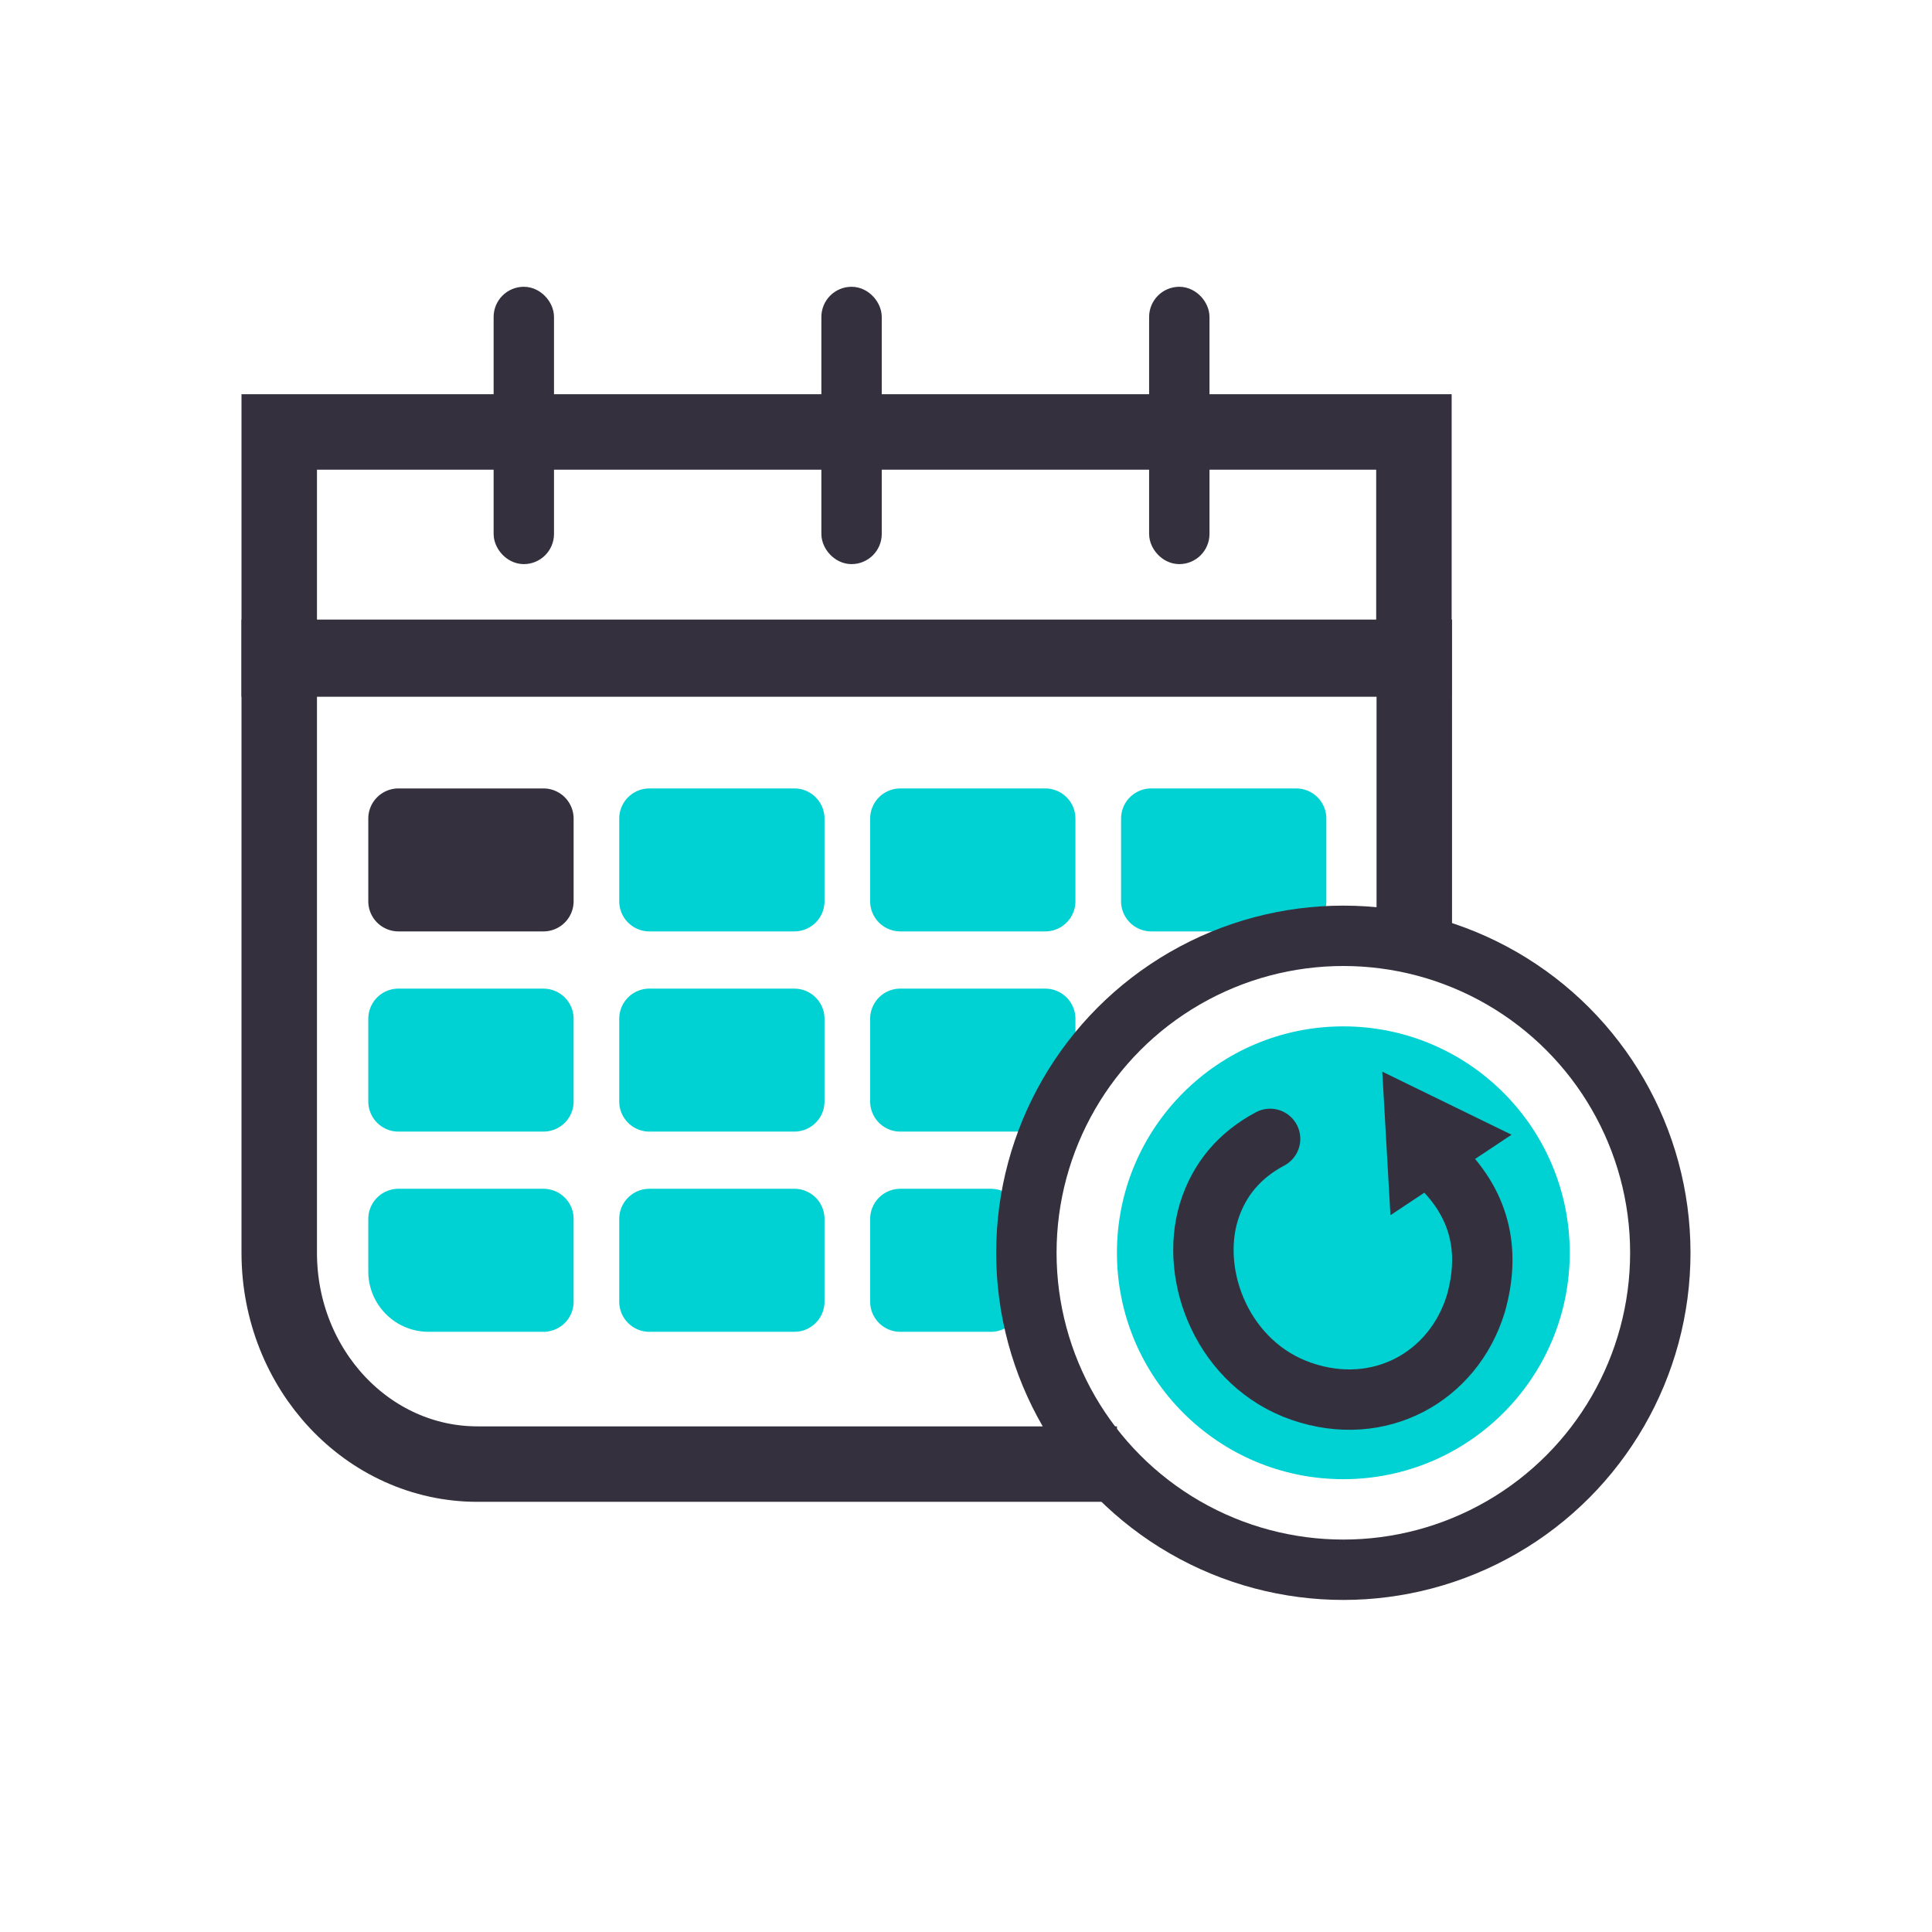
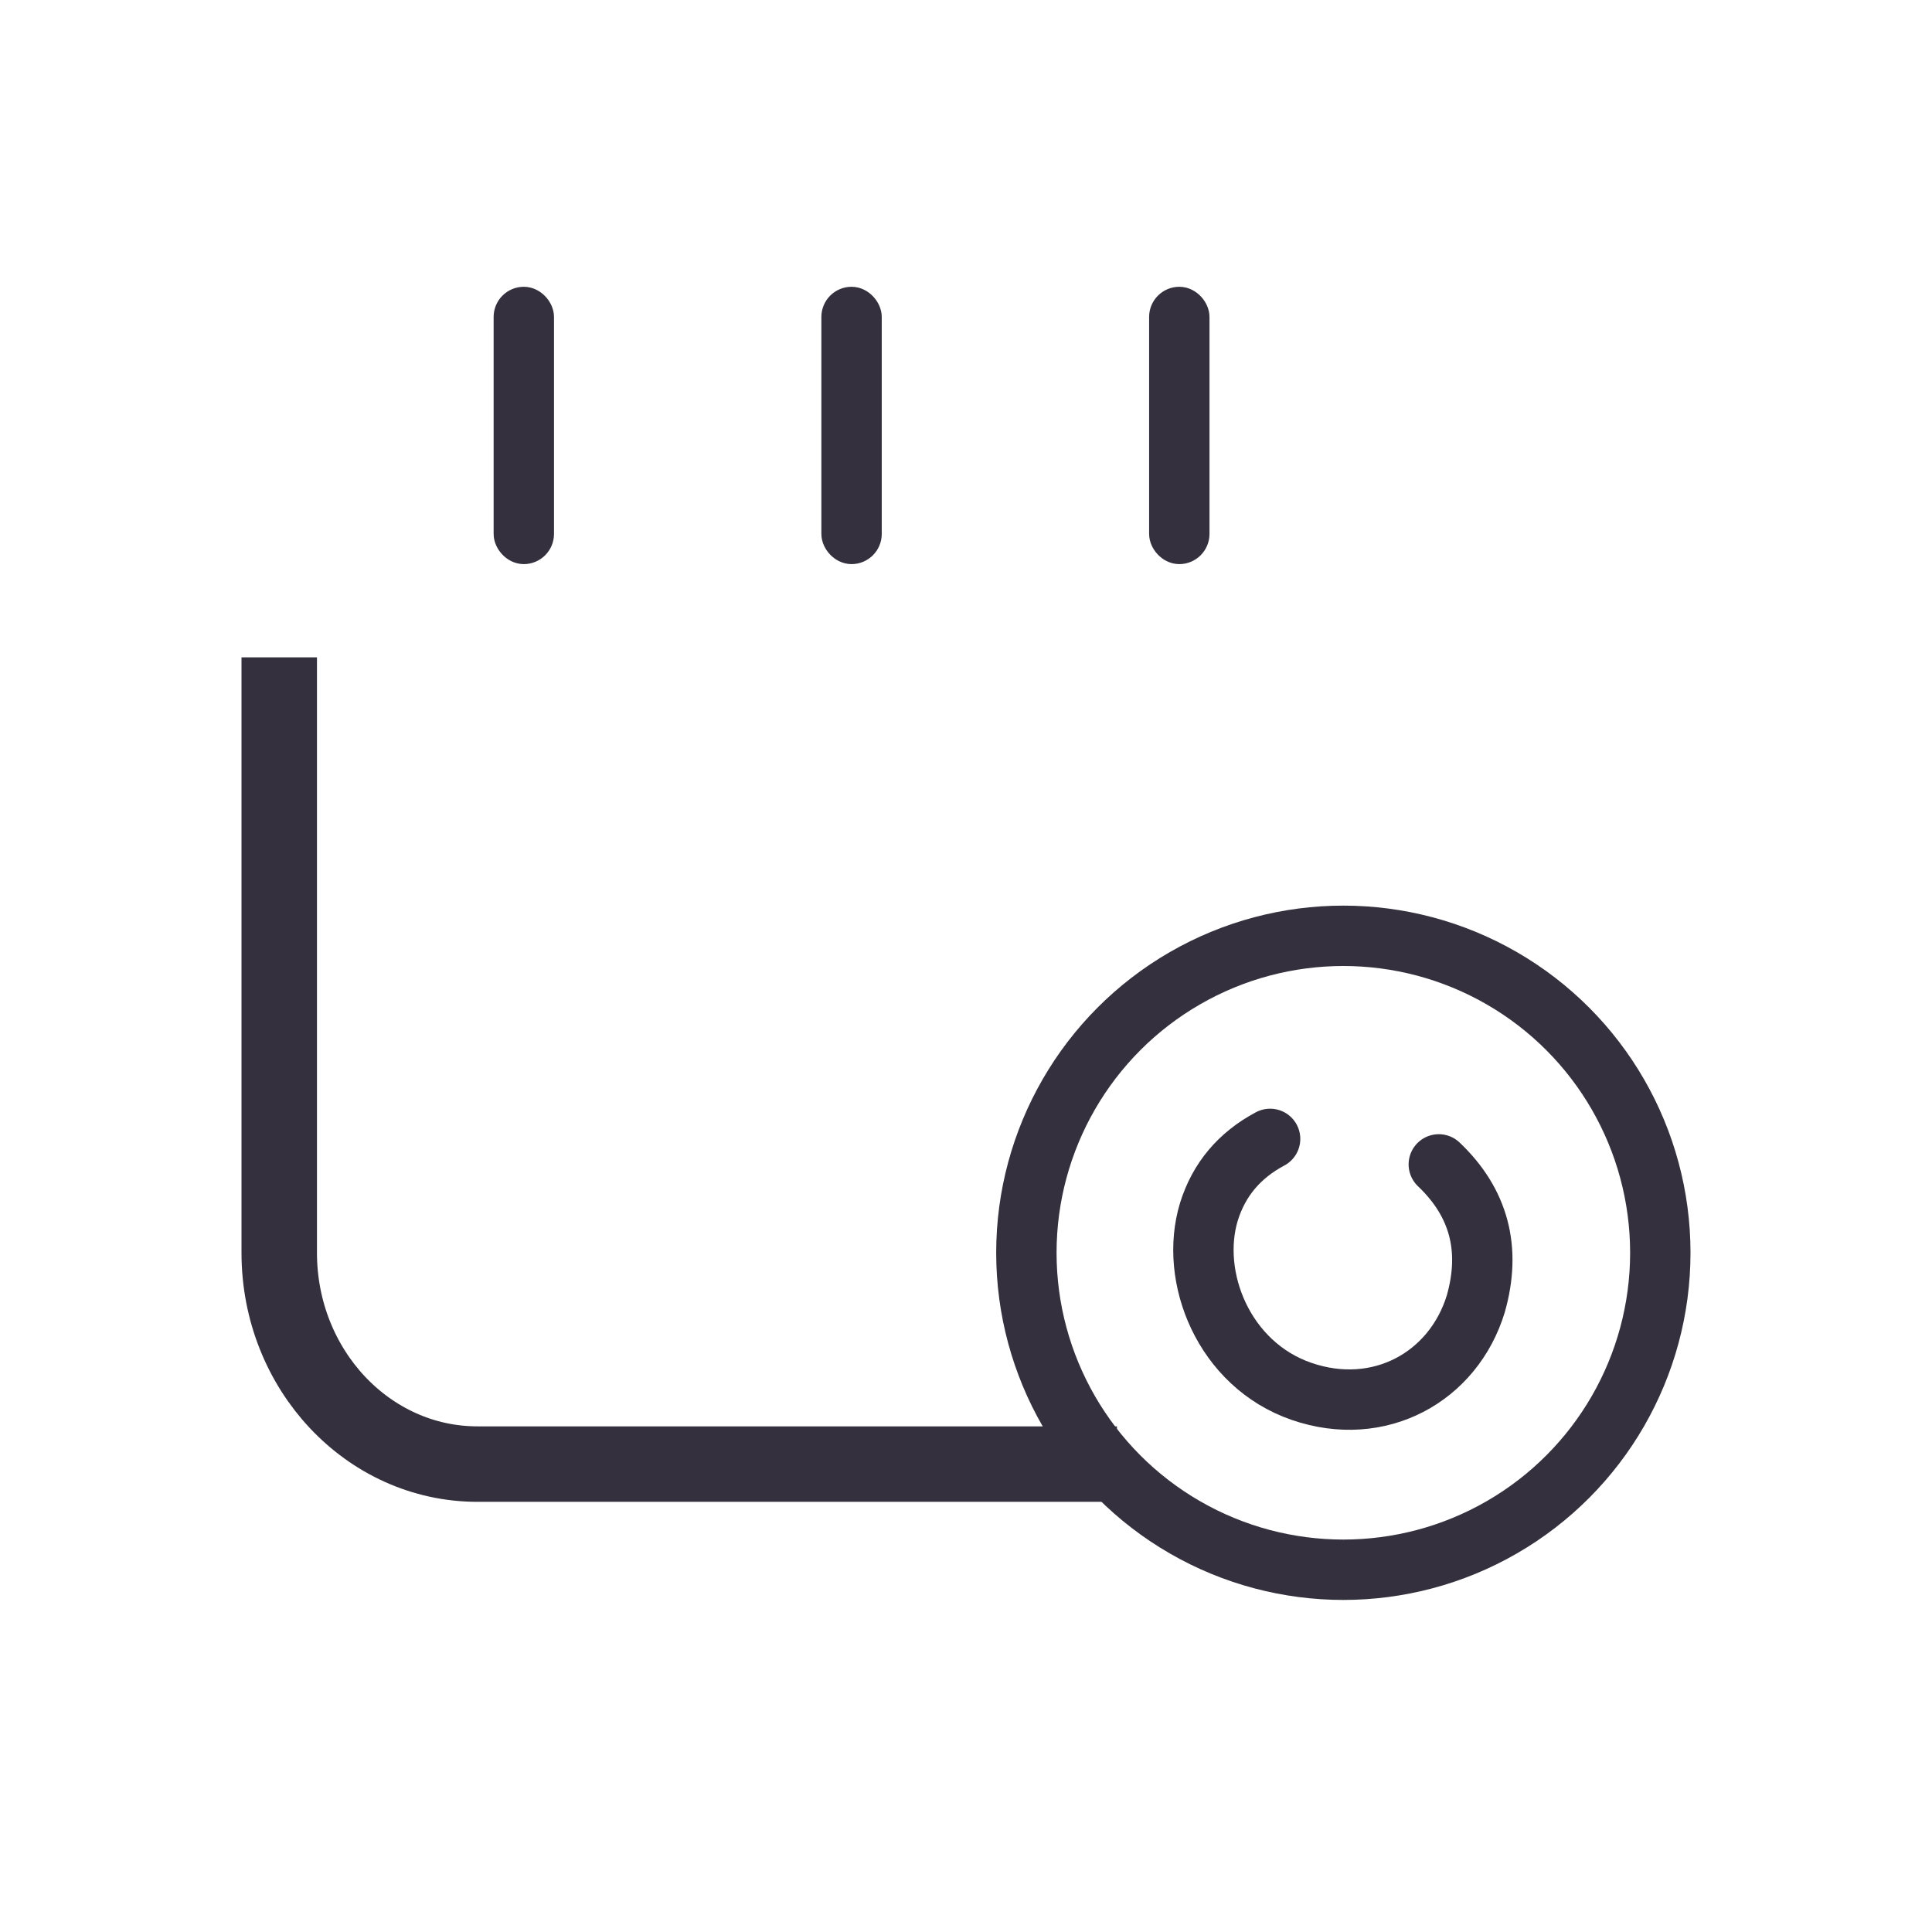
<svg xmlns="http://www.w3.org/2000/svg" width="64" height="64" viewBox="0 0 64 64">
  <g fill="none" fill-rule="evenodd">
    <g transform="translate(8 9.5)">
-       <path d="M29 39H7.816C4.19 39 1.25 35.866 1.25 32V12.275h37.6v9.578" stroke="#34303D" stroke-width="2.5" />
-       <path d="M5.2 16.618h4.802a1 1 0 0 1 1 1v2.736a1 1 0 0 1-1 1H5.2a1 1 0 0 1-1-1v-2.736a1 1 0 0 1 1-1z" fill="#34303D" />
-       <path d="M5.2 23.25h4.802a1 1 0 0 1 1 1v2.736a1 1 0 0 1-1 1H5.2a1 1 0 0 1-1-1v-2.737a1 1 0 0 1 1-1zM5.2 29.88h4.802a1 1 0 0 1 1 1v2.738a1 1 0 0 1-1 1H6.2a2 2 0 0 1-2-2V30.88a1 1 0 0 1 1-1zM13.513 16.618h4.8a1 1 0 0 1 1 1v2.736a1 1 0 0 1-1 1h-4.8a1 1 0 0 1-1-1v-2.736a1 1 0 0 1 1-1zM13.513 23.25h4.8a1 1 0 0 1 1 1v2.736a1 1 0 0 1-1 1h-4.8a1 1 0 0 1-1-1v-2.737a1 1 0 0 1 1-1zM13.513 29.88h4.8a1 1 0 0 1 1 1v2.738a1 1 0 0 1-1 1h-4.8a1 1 0 0 1-1-1V30.88a1 1 0 0 1 1-1zM21.825 16.618h4.8a1 1 0 0 1 1 1v2.736a1 1 0 0 1-1 1h-4.8a1 1 0 0 1-1-1v-2.736a1 1 0 0 1 1-1zM21.825 23.25h4.8a1 1 0 0 1 1 1v2.736a1 1 0 0 1-1 1h-4.8a1 1 0 0 1-1-1v-2.737a1 1 0 0 1 1-1zM21.825 29.88h3a1 1 0 0 1 1 1v2.738a1 1 0 0 1-1 1h-3a1 1 0 0 1-1-1V30.88a1 1 0 0 1 1-1zM30.137 16.618h4.8a1 1 0 0 1 1 1v2.736a1 1 0 0 1-1 1h-4.8a1 1 0 0 1-1-1v-2.736a1 1 0 0 1 1-1z" fill="#00D1D2" />
-       <path stroke="#34303D" stroke-width="2.5" d="M1.25 4.809h37.588v7.522H1.25z" />
+       <path d="M29 39H7.816C4.19 39 1.25 35.866 1.25 32V12.275v9.578" stroke="#34303D" stroke-width="2.5" />
      <rect stroke="#34303D" fill="#34303D" x="8.852" y=".5" width="1" height="8.187" rx=".5" />
      <rect stroke="#34303D" fill="#34303D" x="19.709" y=".5" width="1" height="8.187" rx=".5" />
      <rect stroke="#34303D" fill="#34303D" x="30.566" y=".5" width="1" height="8.187" rx=".5" />
    </g>
    <g transform="translate(33 30)">
      <circle cx="11.5" cy="11.5" r="10.5" stroke="#34303D" stroke-width="2" />
-       <circle fill="#00D1D2" cx="11.5" cy="11.5" r="7.5" />
    </g>
    <g stroke="#34303D">
      <path d="M42.074 37.727c-1.02.544-1.695 1.348-2.026 2.41-.661 2.165.489 5.064 3.064 5.953 2.576.89 5.034-.471 5.776-2.9.515-1.812.107-3.352-1.226-4.618" stroke-linecap="round" stroke-width="2" />
-       <path d="m46.338 36.324 2.73 1.332-2.558 1.7-.172-3.032z" fill="#34303D" />
    </g>
  </g>
</svg>